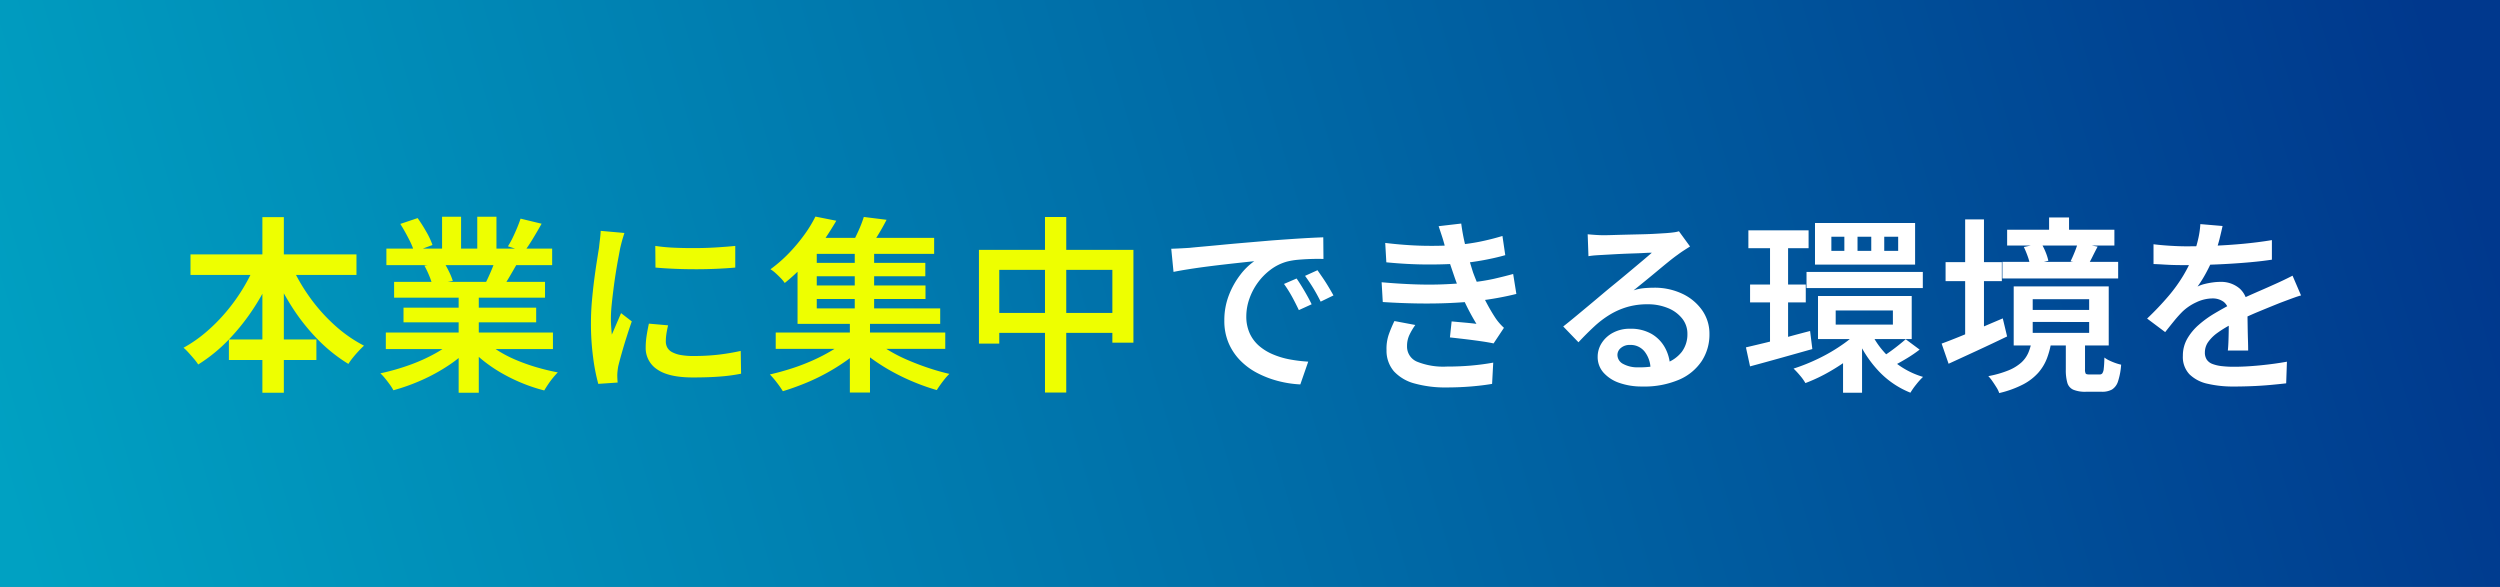
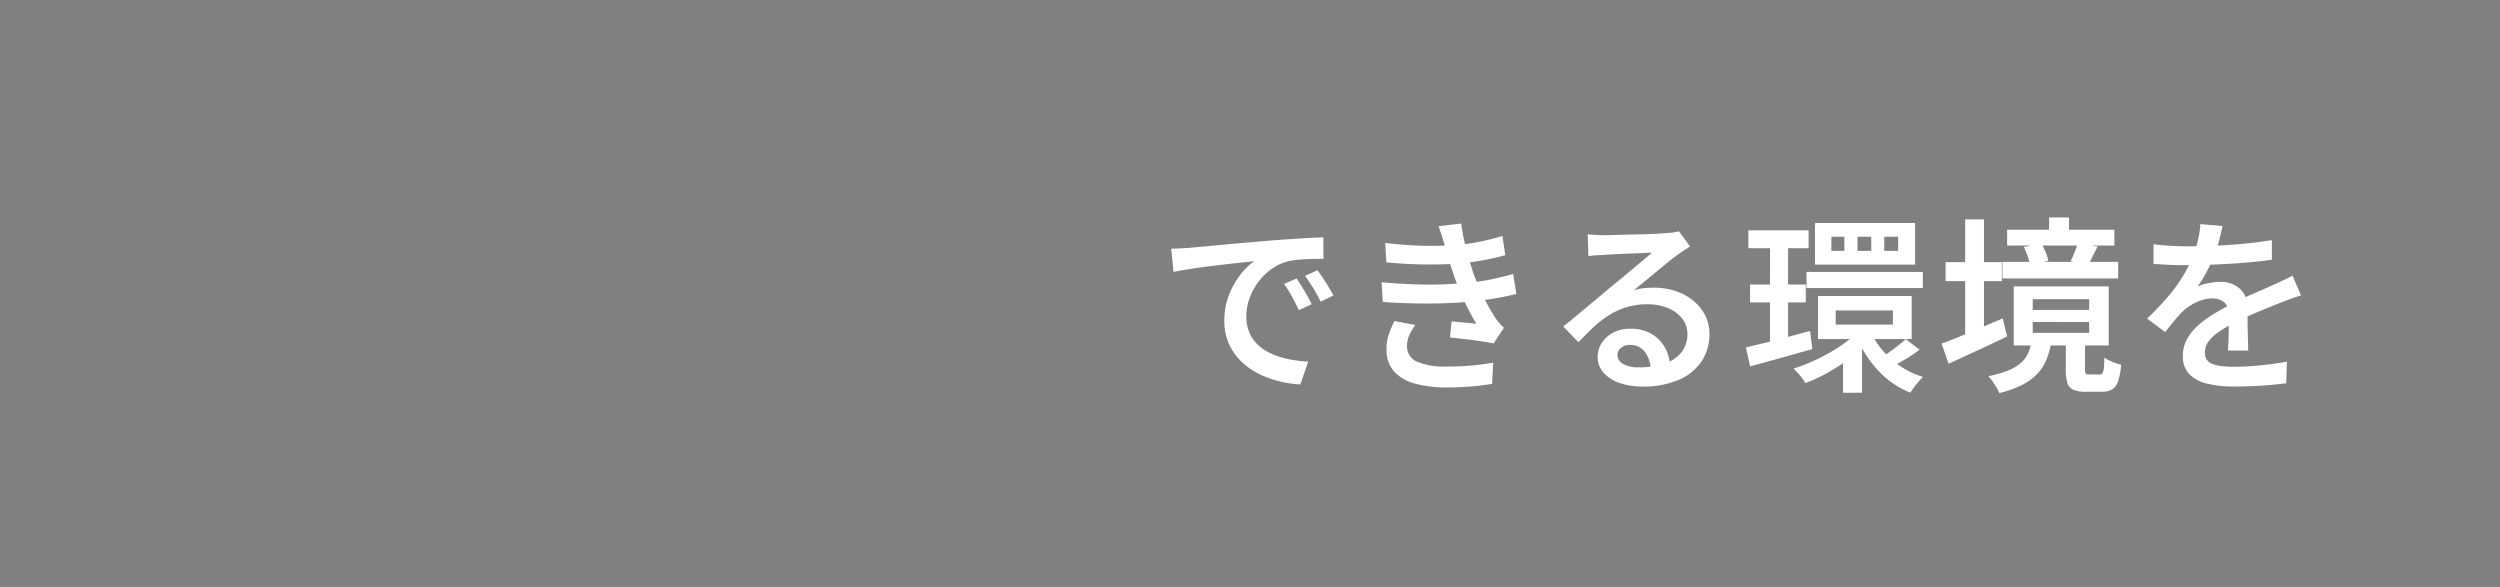
<svg xmlns="http://www.w3.org/2000/svg" width="558" height="131" viewBox="0 0 558 131">
  <rect x="0" y="0" width="558" height="131" fill="#808080" stroke="none" />
  <defs>
    <linearGradient id="linear-gradient" x1="1" y1="0.5" x2="-0.013" y2="0.569" gradientUnits="objectBoundingBox">
      <stop offset="0" stop-color="#00388d" />
      <stop offset="1" stop-color="#00a1c2" />
    </linearGradient>
  </defs>
  <g id="グループ_86067" data-name="グループ 86067" transform="translate(-980 -3027)">
-     <rect id="長方形_34677" data-name="長方形 34677" width="558" height="131" transform="translate(980 3027)" fill="url(#linear-gradient)" />
    <path id="パス_144725" data-name="パス 144725" d="M221.424-28.476q1.218-.042,2.31-.1t1.722-.1q1.218-.126,3.108-.294t4.3-.4q2.415-.231,5.145-.462t5.628-.483q2.226-.168,4.368-.315t4.032-.252q1.89-.1,3.318-.147l.042,4.83q-1.134-.042-2.625,0t-2.94.168a15.805,15.805,0,0,0-2.583.42,10.879,10.879,0,0,0-3.654,1.806,13.519,13.519,0,0,0-2.9,2.961,13.761,13.761,0,0,0-1.869,3.633,11.8,11.8,0,0,0-.651,3.78,9.039,9.039,0,0,0,.756,3.822,8.248,8.248,0,0,0,2.079,2.793A11.6,11.6,0,0,0,244.1-4.914a17.972,17.972,0,0,0,3.78,1.134,33.056,33.056,0,0,0,4.116.5l-1.764,5.082a24.179,24.179,0,0,1-5.019-.777A22.107,22.107,0,0,1,240.6-.756a14.979,14.979,0,0,1-3.8-2.814,12.649,12.649,0,0,1-2.583-3.885,12.52,12.52,0,0,1-.945-4.977,15.41,15.41,0,0,1,1.029-5.712,18.1,18.1,0,0,1,2.562-4.557,14.023,14.023,0,0,1,3.087-3q-1.218.126-2.961.315t-3.759.42q-2.016.231-4.074.5t-3.927.567q-1.869.294-3.3.588ZM249.4-21.84q.5.714,1.134,1.743t1.218,2.079q.588,1.05,1.008,1.932l-2.856,1.3q-.8-1.68-1.575-3.087a27.449,27.449,0,0,0-1.743-2.751Zm4.662-1.848q.5.714,1.176,1.7t1.3,2.037q.63,1.05,1.092,1.89l-2.856,1.386q-.84-1.68-1.659-3.024t-1.827-2.73Zm15.12-6.09q4.536.546,8.463.63t7.2-.168a43.946,43.946,0,0,0,5.418-.735q2.6-.525,5.082-1.281l.63,4.284q-2.226.63-4.851,1.113t-5.271.735q-3.234.252-7.476.231t-8.946-.483ZM268.38-21q3.738.336,7.224.462t6.573,0q3.087-.126,5.565-.378a42.772,42.772,0,0,0,5.733-.861q2.457-.567,4.263-1.071l.714,4.452q-1.806.462-4.116.882t-4.872.714q-2.646.294-6.069.441t-7.2.084q-3.78-.063-7.56-.315Zm14.112-8.064q-.294-1.134-.651-2.226t-.735-2.226l5.04-.588q.252,1.932.672,3.843t.945,3.7q.525,1.785,1.029,3.381.546,1.47,1.344,3.318t1.764,3.654q.966,1.806,1.974,3.318a11.748,11.748,0,0,0,.819,1.05,13.257,13.257,0,0,0,.987,1.008L293.37-7.35q-1.176-.252-2.9-.5t-3.528-.462q-1.806-.21-3.318-.378l.378-3.57,3,.273q1.617.147,2.541.273a51.366,51.366,0,0,1-2.919-5.523q-1.239-2.751-2.037-5.1-.5-1.47-.882-2.6t-.651-2.121Q282.786-28.056,282.492-29.064Zm-6.594,17.6a14.5,14.5,0,0,0-1.3,2.184,5.733,5.733,0,0,0-.546,2.52,3.641,3.641,0,0,0,2.226,3.486,15.636,15.636,0,0,0,6.636,1.092q2.94,0,5.523-.231t4.851-.651l-.252,4.746q-2.184.378-4.83.588t-5.292.21a25.6,25.6,0,0,1-7.161-.882,9.607,9.607,0,0,1-4.62-2.709,7.026,7.026,0,0,1-1.659-4.725,9.792,9.792,0,0,1,.5-3.507,29.592,29.592,0,0,1,1.26-3ZM314.37-31.71q.84.084,1.806.147t1.764.063q.672,0,2.058-.042t3.108-.084l3.465-.084q1.743-.042,3.129-.126l2.1-.126q1.176-.084,1.869-.189a6.782,6.782,0,0,0,1.071-.231l2.478,3.4q-.672.42-1.386.882t-1.386.966q-.84.588-2.058,1.575t-2.6,2.142q-1.386,1.155-2.73,2.247t-2.436,1.974a10.793,10.793,0,0,1,2.289-.483q1.113-.1,2.247-.105a14.4,14.4,0,0,1,6.321,1.344,11.25,11.25,0,0,1,4.431,3.675,9.082,9.082,0,0,1,1.638,5.355,10.792,10.792,0,0,1-1.7,5.964A11.486,11.486,0,0,1,334.8.735a19.744,19.744,0,0,1-8.253,1.533,14.972,14.972,0,0,1-5.145-.819,8.262,8.262,0,0,1-3.528-2.31A5.211,5.211,0,0,1,316.6-4.368a5.634,5.634,0,0,1,.9-3.066,6.671,6.671,0,0,1,2.541-2.31,7.85,7.85,0,0,1,3.78-.882,9.3,9.3,0,0,1,4.809,1.155,7.948,7.948,0,0,1,3,3.087,9.328,9.328,0,0,1,1.134,4.158L328.4-1.6A6.406,6.406,0,0,0,327.1-5.5a3.988,3.988,0,0,0-3.276-1.512,3,3,0,0,0-2.037.672,2.008,2.008,0,0,0-.777,1.554,2.274,2.274,0,0,0,1.281,2.016,6.61,6.61,0,0,0,3.381.756,17.813,17.813,0,0,0,5.985-.882A7.767,7.767,0,0,0,335.37-5.46a6.529,6.529,0,0,0,1.26-4.032,5.374,5.374,0,0,0-1.176-3.423,7.767,7.767,0,0,0-3.192-2.331,11.694,11.694,0,0,0-4.536-.84,15.942,15.942,0,0,0-4.536.609,16.463,16.463,0,0,0-3.864,1.7,21.708,21.708,0,0,0-3.507,2.667q-1.7,1.575-3.507,3.507l-3.4-3.528q1.176-.924,2.646-2.142t2.982-2.478q1.512-1.26,2.856-2.394t2.268-1.89q.882-.714,2.1-1.722t2.52-2.1l2.478-2.079q1.176-.987,1.932-1.659-.63,0-1.722.063t-2.394.1q-1.3.042-2.6.1t-2.415.126q-1.113.063-1.785.1-.8.042-1.659.1a15.694,15.694,0,0,0-1.575.189Zm35.868-.882h13.44v3.99h-13.44Zm.378,12.1h12.432v3.99H350.616Zm12.6-2.814h25.956V-19.7H363.216ZM349.692-6.468q1.806-.42,4.158-.987t4.956-1.281q2.6-.714,5.208-1.386l.5,4.032q-3.57,1.008-7.245,2.037t-6.657,1.827ZM369.726-14.7v3.15h12.768V-14.7Zm-3.948-3.234h20.916v9.618H365.778Zm14.784-13.23v3.15h3.108v-3.15Zm-5.964,0v3.15h3.066v-3.15Zm-5.838,0v3.15h2.9v-3.15Zm-3.654-3.066H387.45v9.282H365.106ZM377.5-10a18.651,18.651,0,0,0,2.772,4.284,19.278,19.278,0,0,0,3.99,3.528,18.231,18.231,0,0,0,4.956,2.31,16.243,16.243,0,0,0-1.512,1.68,15.479,15.479,0,0,0-1.3,1.848,19.733,19.733,0,0,1-7.287-5.04,25.475,25.475,0,0,1-4.851-7.686Zm7.854,1.722,3.108,2.31a29.633,29.633,0,0,1-2.793,1.911q-1.491.9-2.709,1.533l-2.562-2.016q.756-.462,1.68-1.134t1.785-1.365Q384.72-7.728,385.35-8.274Zm-30.282-22.6H359.1V-6.342l-4.032.672Zm20.286,20.2,3.192,1.428a27.984,27.984,0,0,1-4.41,4.284,47.272,47.272,0,0,1-5.481,3.738,36.878,36.878,0,0,1-5.691,2.73,11.028,11.028,0,0,0-1.218-1.7,18.1,18.1,0,0,0-1.428-1.533,42.252,42.252,0,0,0,5.628-2.268,38.362,38.362,0,0,0,5.334-3.129A23.286,23.286,0,0,0,375.354-10.668Zm-3.99,5.586,4.242-2.9V3.654h-4.242Zm36.624-27.636h23.94v3.528h-23.94Zm-1.05,7.182h25.83v3.7h-25.83Zm10.416-9.912h4.452v5.082h-4.452Zm6.426,5.67,4.41.84q-.63,1.176-1.155,2.247t-.987,1.827l-3.906-.8q.462-.924.924-2.079A21.489,21.489,0,0,0,423.78-29.778Zm-12.054.924,3.864-.84a12.973,12.973,0,0,1,.987,1.974,11.067,11.067,0,0,1,.609,1.932l-4.074,1.008a11.023,11.023,0,0,0-.525-1.974A21.116,21.116,0,0,0,411.726-28.854ZM413.7-12.138V-9.7h12.6v-2.436Zm0-5.082v2.394h12.6V-17.22Zm-4.242-2.856h21.21V-6.888h-21.21ZM421.092-7.812h4.284v6.258a1.857,1.857,0,0,0,.147.924q.147.21.777.21h2.352a.723.723,0,0,0,.588-.252,2.252,2.252,0,0,0,.315-1.05q.105-.8.147-2.478a5.681,5.681,0,0,0,1.071.651,13.274,13.274,0,0,0,1.365.567,10.677,10.677,0,0,0,1.3.378,15.173,15.173,0,0,1-.693,3.717A3.327,3.327,0,0,1,431.4,2.94a4.51,4.51,0,0,1-2.289.5h-3.528a6.89,6.89,0,0,1-2.835-.462,2.416,2.416,0,0,1-1.323-1.554,10.335,10.335,0,0,1-.336-2.94Zm-7.6-.168h4.41a19.873,19.873,0,0,1-1.008,3.927A10.614,10.614,0,0,1,414.939-.8a11.953,11.953,0,0,1-3.381,2.6,22.848,22.848,0,0,1-5.334,1.932,5.64,5.64,0,0,0-.609-1.26q-.441-.714-.924-1.407a8.3,8.3,0,0,0-.9-1.113,23.046,23.046,0,0,0,4.536-1.3,9.876,9.876,0,0,0,2.814-1.722,6.394,6.394,0,0,0,1.575-2.184A11.769,11.769,0,0,0,413.49-7.98ZM394.254-25.494h12.558v4.242H394.254Zm4.368-9.534h4.2V-7.266h-4.2Zm-5.25,27.72q1.722-.63,3.948-1.533t4.725-1.974q2.5-1.071,4.977-2.121l.966,4.032q-3.318,1.6-6.762,3.192t-6.3,2.9Zm62.706-26.25q-.252,1.176-.693,2.961a31.67,31.67,0,0,1-1.323,4.011,36.845,36.845,0,0,1-1.617,3.4,27.165,27.165,0,0,1-1.953,3.15,6.907,6.907,0,0,1,1.533-.567,15.965,15.965,0,0,1,1.848-.357,12.993,12.993,0,0,1,1.7-.126,6.373,6.373,0,0,1,4.326,1.491,5.385,5.385,0,0,1,1.722,4.3q0,.84.021,2.058t.042,2.562q.021,1.344.063,2.625t.042,2.289h-4.536q.084-.756.126-1.785t.063-2.184q.021-1.155.021-2.2v-1.89a3.211,3.211,0,0,0-1.092-2.772,4.094,4.094,0,0,0-2.478-.8,8.55,8.55,0,0,0-3.675.861,11.363,11.363,0,0,0-3.087,2.079,27.259,27.259,0,0,0-1.848,2.058q-.924,1.134-2.016,2.52l-4.032-3.024a64.4,64.4,0,0,0,4.788-5.04,34.268,34.268,0,0,0,3.36-4.683,31.531,31.531,0,0,0,2.184-4.431,30.1,30.1,0,0,0,1.05-3.528,19.619,19.619,0,0,0,.5-3.4Zm-15.414,4.074q1.638.21,3.7.336t3.612.126q2.772,0,6.069-.126t6.657-.441q3.36-.315,6.384-.819v4.368q-2.226.336-4.788.567t-5.187.378q-2.625.147-5.04.21t-4.347.063q-.882,0-2.079-.021t-2.5-.1q-1.3-.084-2.478-.126ZM473.592-18.06q-.63.168-1.449.462t-1.659.609l-1.512.567q-2.1.84-4.893,1.995t-5.733,2.667a25.307,25.307,0,0,0-3.36,2.016,8.828,8.828,0,0,0-2.121,2.079,4.036,4.036,0,0,0-.735,2.331,2.82,2.82,0,0,0,.42,1.6,2.634,2.634,0,0,0,1.26.966,8.249,8.249,0,0,0,2.058.483,23.348,23.348,0,0,0,2.772.147q2.6,0,5.817-.315t5.985-.819l-.168,4.83q-1.428.168-3.465.357t-4.2.273q-2.163.084-4.095.084a24.939,24.939,0,0,1-5.754-.609,8.3,8.3,0,0,1-4.053-2.1,5.591,5.591,0,0,1-1.491-4.137,7.561,7.561,0,0,1,.966-3.8,12.13,12.13,0,0,1,2.562-3.108,23.152,23.152,0,0,1,3.507-2.541q1.911-1.134,3.759-2.1,1.974-1.008,3.612-1.743t3.045-1.344q1.407-.609,2.709-1.2,1.134-.5,2.2-1.008t2.121-1.05Z" transform="translate(1020 3111)" fill="#fff" />
-     <path id="パス_144726" data-name="パス 144726" d="M2.52-27.216H39.564v4.578H2.52ZM11.088-8.232h19.53v4.578H11.088Zm7.476-27.3h4.788V3.654H18.564ZM17.22-25.578l4.116,1.3a50.722,50.722,0,0,1-4.431,8.631,48.064,48.064,0,0,1-5.817,7.413A35.434,35.434,0,0,1,4.242-2.646a12.282,12.282,0,0,0-.966-1.281q-.588-.693-1.2-1.365A11.37,11.37,0,0,0,.966-6.384,29.932,29.932,0,0,0,5.985-9.87a38.951,38.951,0,0,0,4.536-4.578A41.3,41.3,0,0,0,14.343-19.8,40.34,40.34,0,0,0,17.22-25.578Zm7.518.126a40.445,40.445,0,0,0,4.095,7.371,38.9,38.9,0,0,0,5.691,6.51,30.694,30.694,0,0,0,6.72,4.725q-.546.5-1.2,1.2T38.787-4.2a14.836,14.836,0,0,0-1.029,1.428,35.475,35.475,0,0,1-6.867-5.5A44.837,44.837,0,0,1,25.1-15.6a55.1,55.1,0,0,1-4.431-8.5ZM46.116-9.786h37.3v3.7h-37.3Zm.126-18.732h37v3.7h-37Zm1.722,7.434H81.648v3.528H47.964Zm2.1,5.754h29.61v3.276H50.064ZM62.37-19.32h4.494V3.654H62.37Zm-3.7-16.3h4.242v8.862H58.674Zm7.854,0h4.284v8.61H66.528ZM61.446-8.19l3.57,1.638A26.75,26.75,0,0,1,60.228-2.52,40.162,40.162,0,0,1,54.222.8,44.216,44.216,0,0,1,47.8,3.108,9.255,9.255,0,0,0,47,1.827q-.5-.693-1.05-1.365A10.653,10.653,0,0,0,44.9-.672a50.575,50.575,0,0,0,6.3-1.785,38.353,38.353,0,0,0,5.838-2.6A21.529,21.529,0,0,0,61.446-8.19Zm6.426-.084A20.228,20.228,0,0,0,71-5.838a27.31,27.31,0,0,0,4.032,2.121,41.808,41.808,0,0,0,4.62,1.659A49.89,49.89,0,0,0,84.5-.882q-.462.462-1.05,1.176T82.341,1.785q-.525.777-.861,1.365a37.057,37.057,0,0,1-4.893-1.617A38.476,38.476,0,0,1,71.946-.735,32.418,32.418,0,0,1,67.788-3.57a23.926,23.926,0,0,1-3.4-3.318ZM76.188-35.2l4.7,1.134q-.966,1.722-1.974,3.381t-1.89,2.835l-3.654-1.176a17.338,17.338,0,0,0,1.071-1.932q.525-1.092.987-2.205T76.188-35.2ZM70.644-26.25l4.746,1.134q-.84,1.47-1.638,2.835t-1.47,2.331L68.46-21q.588-1.176,1.2-2.625T70.644-26.25ZM49.35-34.02l3.864-1.3a33.963,33.963,0,0,1,1.932,3.045,17.254,17.254,0,0,1,1.386,2.961L52.458-27.8a18.022,18.022,0,0,0-1.281-3Q50.274-32.55,49.35-34.02ZM54.726-24.7l4.368-.714a20.516,20.516,0,0,1,1.155,2.1,14.2,14.2,0,0,1,.819,2.016l-4.578.84a15.274,15.274,0,0,0-.714-2.058A19.95,19.95,0,0,0,54.726-24.7Zm51.534-4.41a39.222,39.222,0,0,0,4.263.4q2.373.1,4.872.084t4.767-.168q2.268-.147,3.948-.315v4.83q-1.848.168-4.158.273t-4.725.1q-2.415,0-4.725-.1t-4.2-.273Zm2.856,17.724q-.252,1.092-.378,1.932a11.31,11.31,0,0,0-.126,1.68,2.837,2.837,0,0,0,.315,1.323,2.565,2.565,0,0,0,1.05,1.029,6.338,6.338,0,0,0,1.911.651,15.625,15.625,0,0,0,2.94.231,49,49,0,0,0,5.313-.273,49.414,49.414,0,0,0,5.187-.861l.084,5.082a37.713,37.713,0,0,1-4.641.63q-2.625.21-6.111.21-5.376,0-7.959-1.785a5.675,5.675,0,0,1-2.583-4.935,16.845,16.845,0,0,1,.189-2.457q.189-1.281.525-2.835ZM99.372-32q-.126.378-.336,1.071t-.378,1.365q-.168.672-.252,1.05-.168.924-.441,2.373t-.546,3.192q-.273,1.743-.5,3.549t-.4,3.486q-.168,1.68-.168,2.982,0,.882.063,1.806t.147,1.806q.336-.756.693-1.6t.714-1.659q.357-.819.651-1.533l2.394,1.848q-.588,1.68-1.2,3.612T98.721-5q-.483,1.722-.735,2.772-.084.462-.147,1.05a9.209,9.209,0,0,0-.063.924q0,.294.021.756t.063.882l-4.326.294A43.34,43.34,0,0,1,92.4-4.1a56.865,56.865,0,0,1-.5-7.875q0-2.352.21-4.767t.5-4.683q.294-2.268.588-4.137t.5-3.129q.084-.84.21-1.848t.168-1.932ZM133.14-9.786h37.842v3.654H133.14Zm7.77-15.54h25.62v2.982H140.91Zm0,5.04h25.662v3.024H140.91Zm-.882-10.626H168.5v3.57H140.028Zm10.752,2.226h4.326V-13.86H150.78Zm-1.092,16.044h4.494V3.612h-4.494Zm-.462,4.326,3.4,1.722a28.742,28.742,0,0,1-3.7,3.087,45.636,45.636,0,0,1-4.473,2.793,45.518,45.518,0,0,1-4.872,2.31q-2.5,1.008-4.851,1.722a20.86,20.86,0,0,0-1.344-1.932A18.7,18.7,0,0,0,131.838-.42q2.394-.546,4.872-1.344a46.121,46.121,0,0,0,4.809-1.848,39.911,39.911,0,0,0,4.3-2.247A23.742,23.742,0,0,0,149.226-8.316Zm5.586-.084a22.688,22.688,0,0,0,3.318,2.457,33.434,33.434,0,0,0,4.242,2.205q2.31,1.008,4.746,1.827t4.788,1.365a9.585,9.585,0,0,0-.987,1.071q-.525.651-1.008,1.323t-.819,1.218a47.392,47.392,0,0,1-4.83-1.68,48.674,48.674,0,0,1-4.809-2.268,43.256,43.256,0,0,1-4.41-2.73,28.222,28.222,0,0,1-3.675-3.066ZM152.8-35.574l5.082.63q-.924,1.806-1.974,3.507t-1.932,2.877l-3.948-.756q.756-1.344,1.554-3.108A26.263,26.263,0,0,0,152.8-35.574ZM142-35.658l4.662.924q-1.386,2.394-3.066,4.809a46.481,46.481,0,0,1-3.759,4.7,41.5,41.5,0,0,1-4.683,4.389,8.035,8.035,0,0,0-.9-1.092q-.567-.588-1.176-1.134a7.018,7.018,0,0,0-1.113-.84,31.464,31.464,0,0,0,4.263-3.738,38.3,38.3,0,0,0,3.381-4.074A28.057,28.057,0,0,0,142-35.658Zm-3.99,7.1H142.3v13.4h27.552v3.444H138.012Zm40.488.336h34.482V-7.518h-4.7V-23.772H183.036V-7.308H178.5Zm2.352,14.07h30.072V-9.7H180.852Zm12.39-21.42h4.746V3.612h-4.746Z" transform="translate(1020 3111)" fill="#ef0" />
  </g>
</svg>